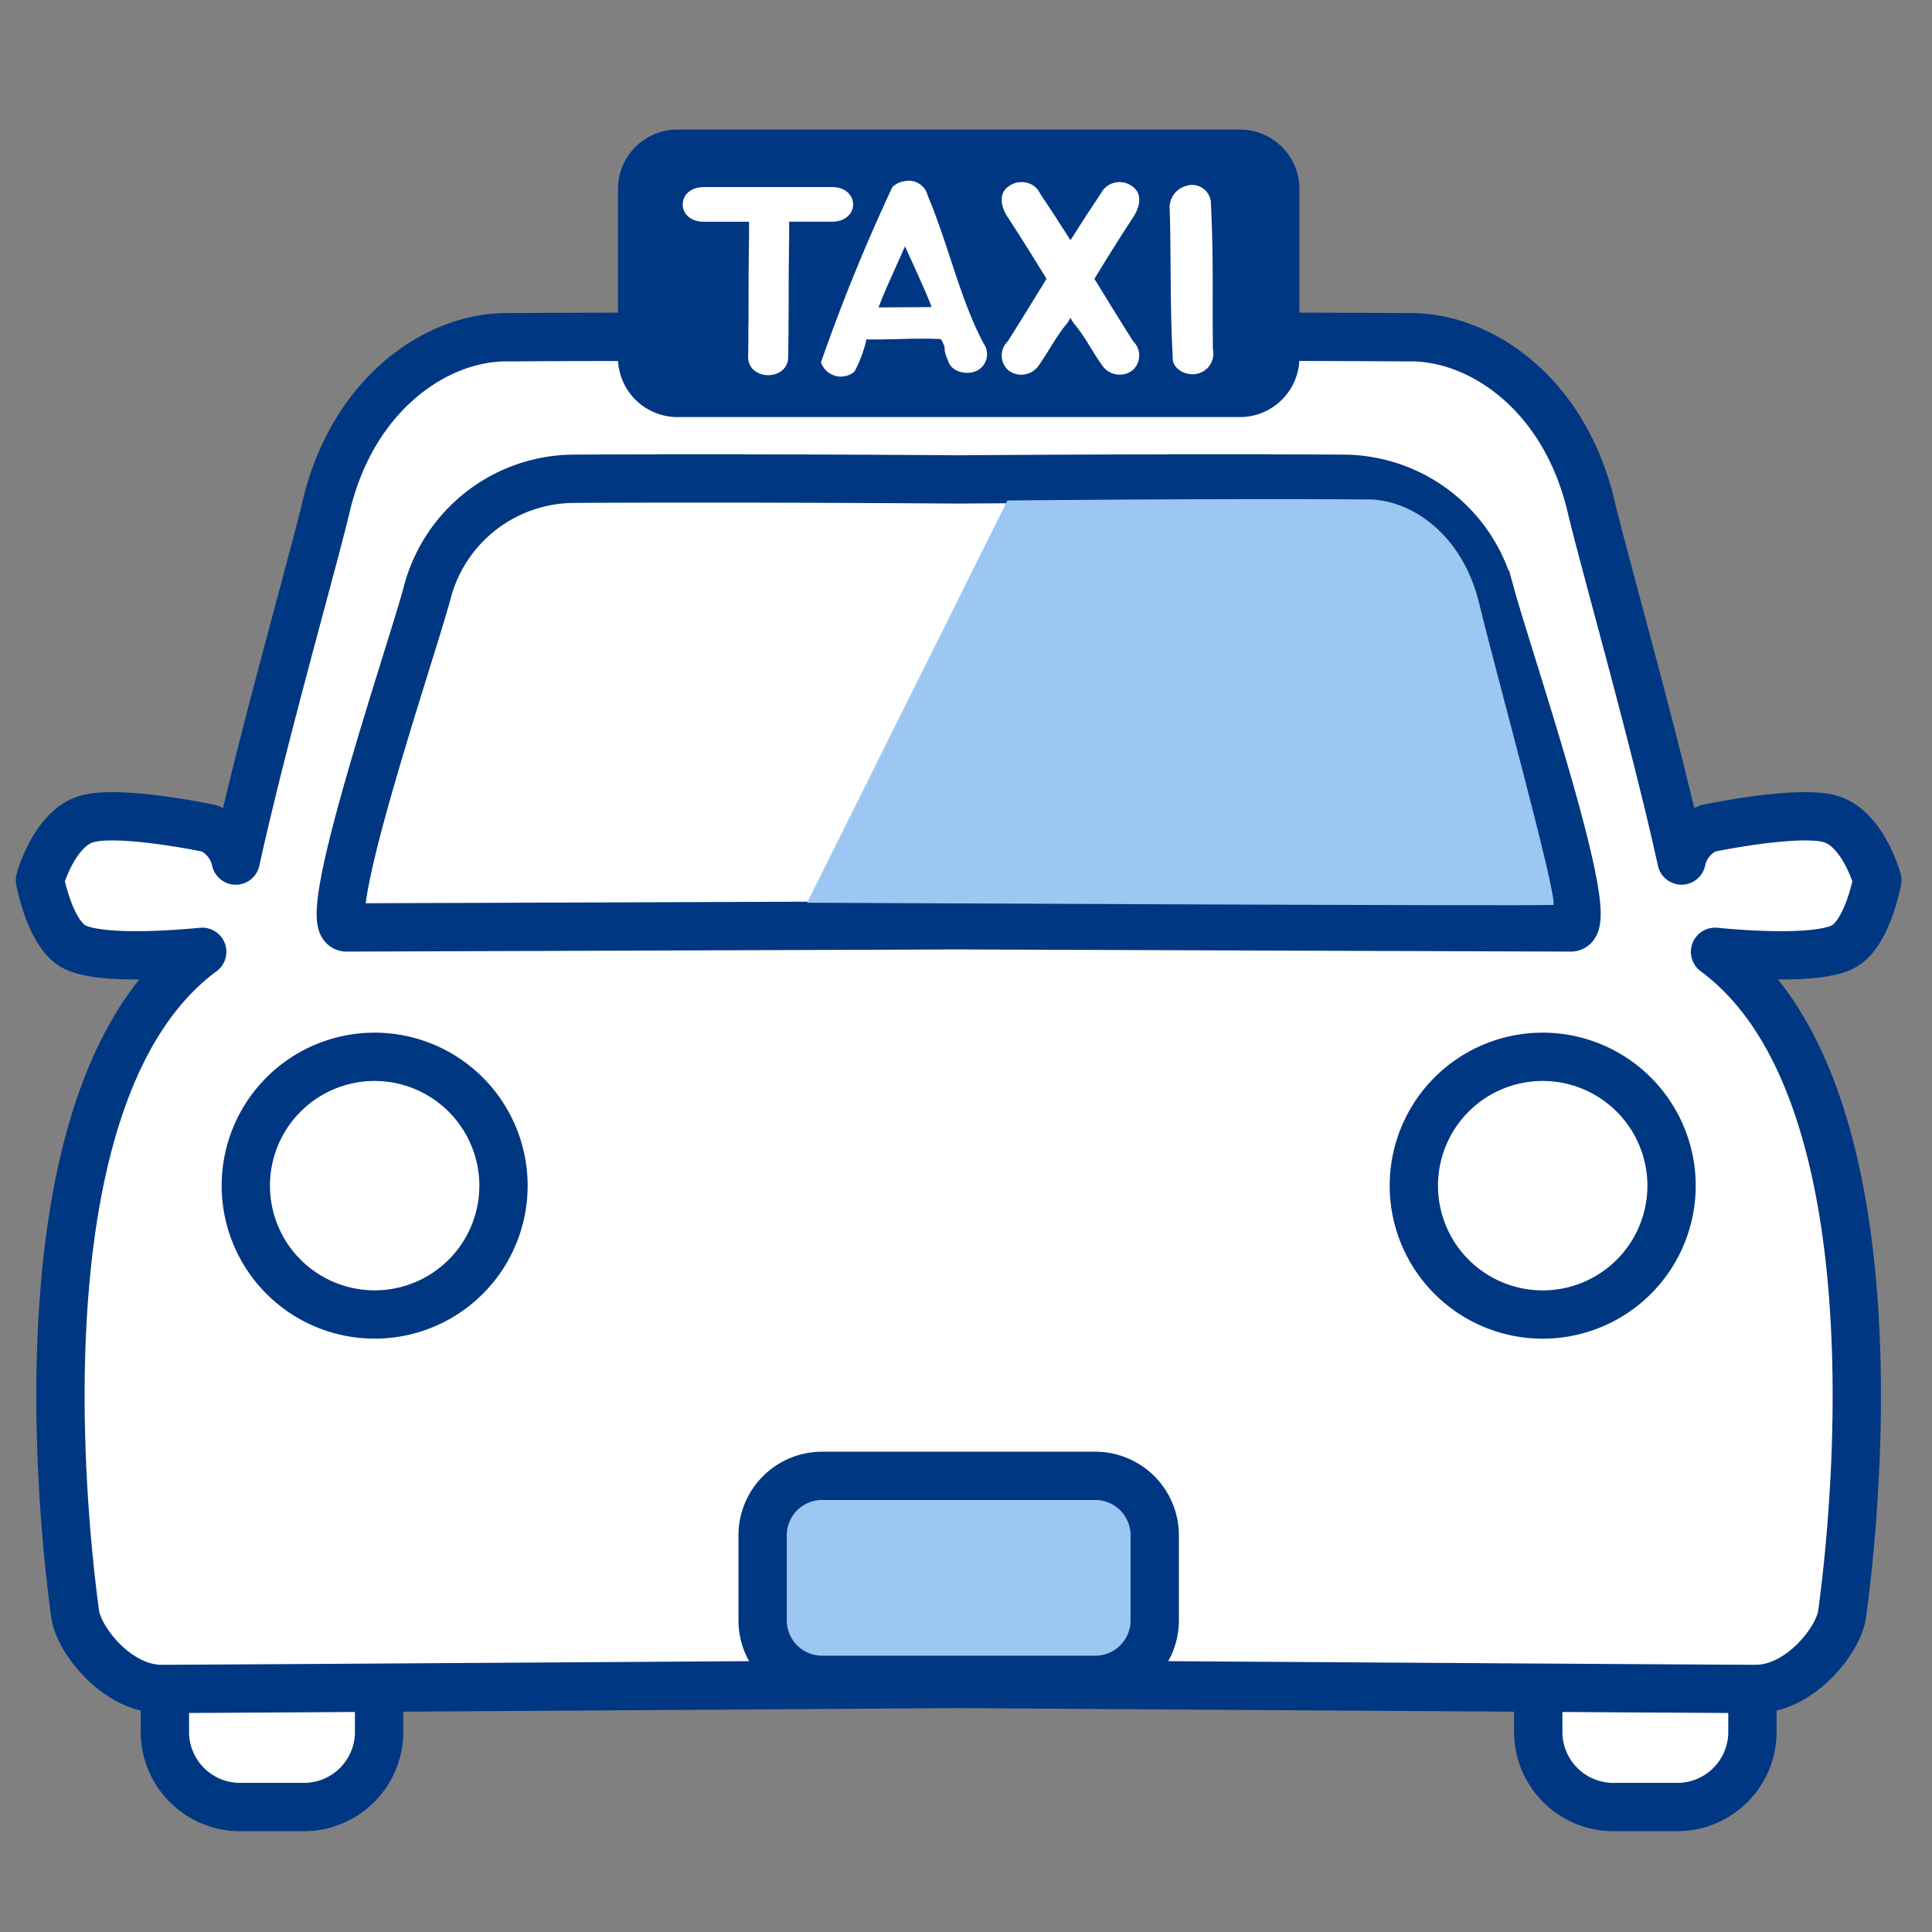
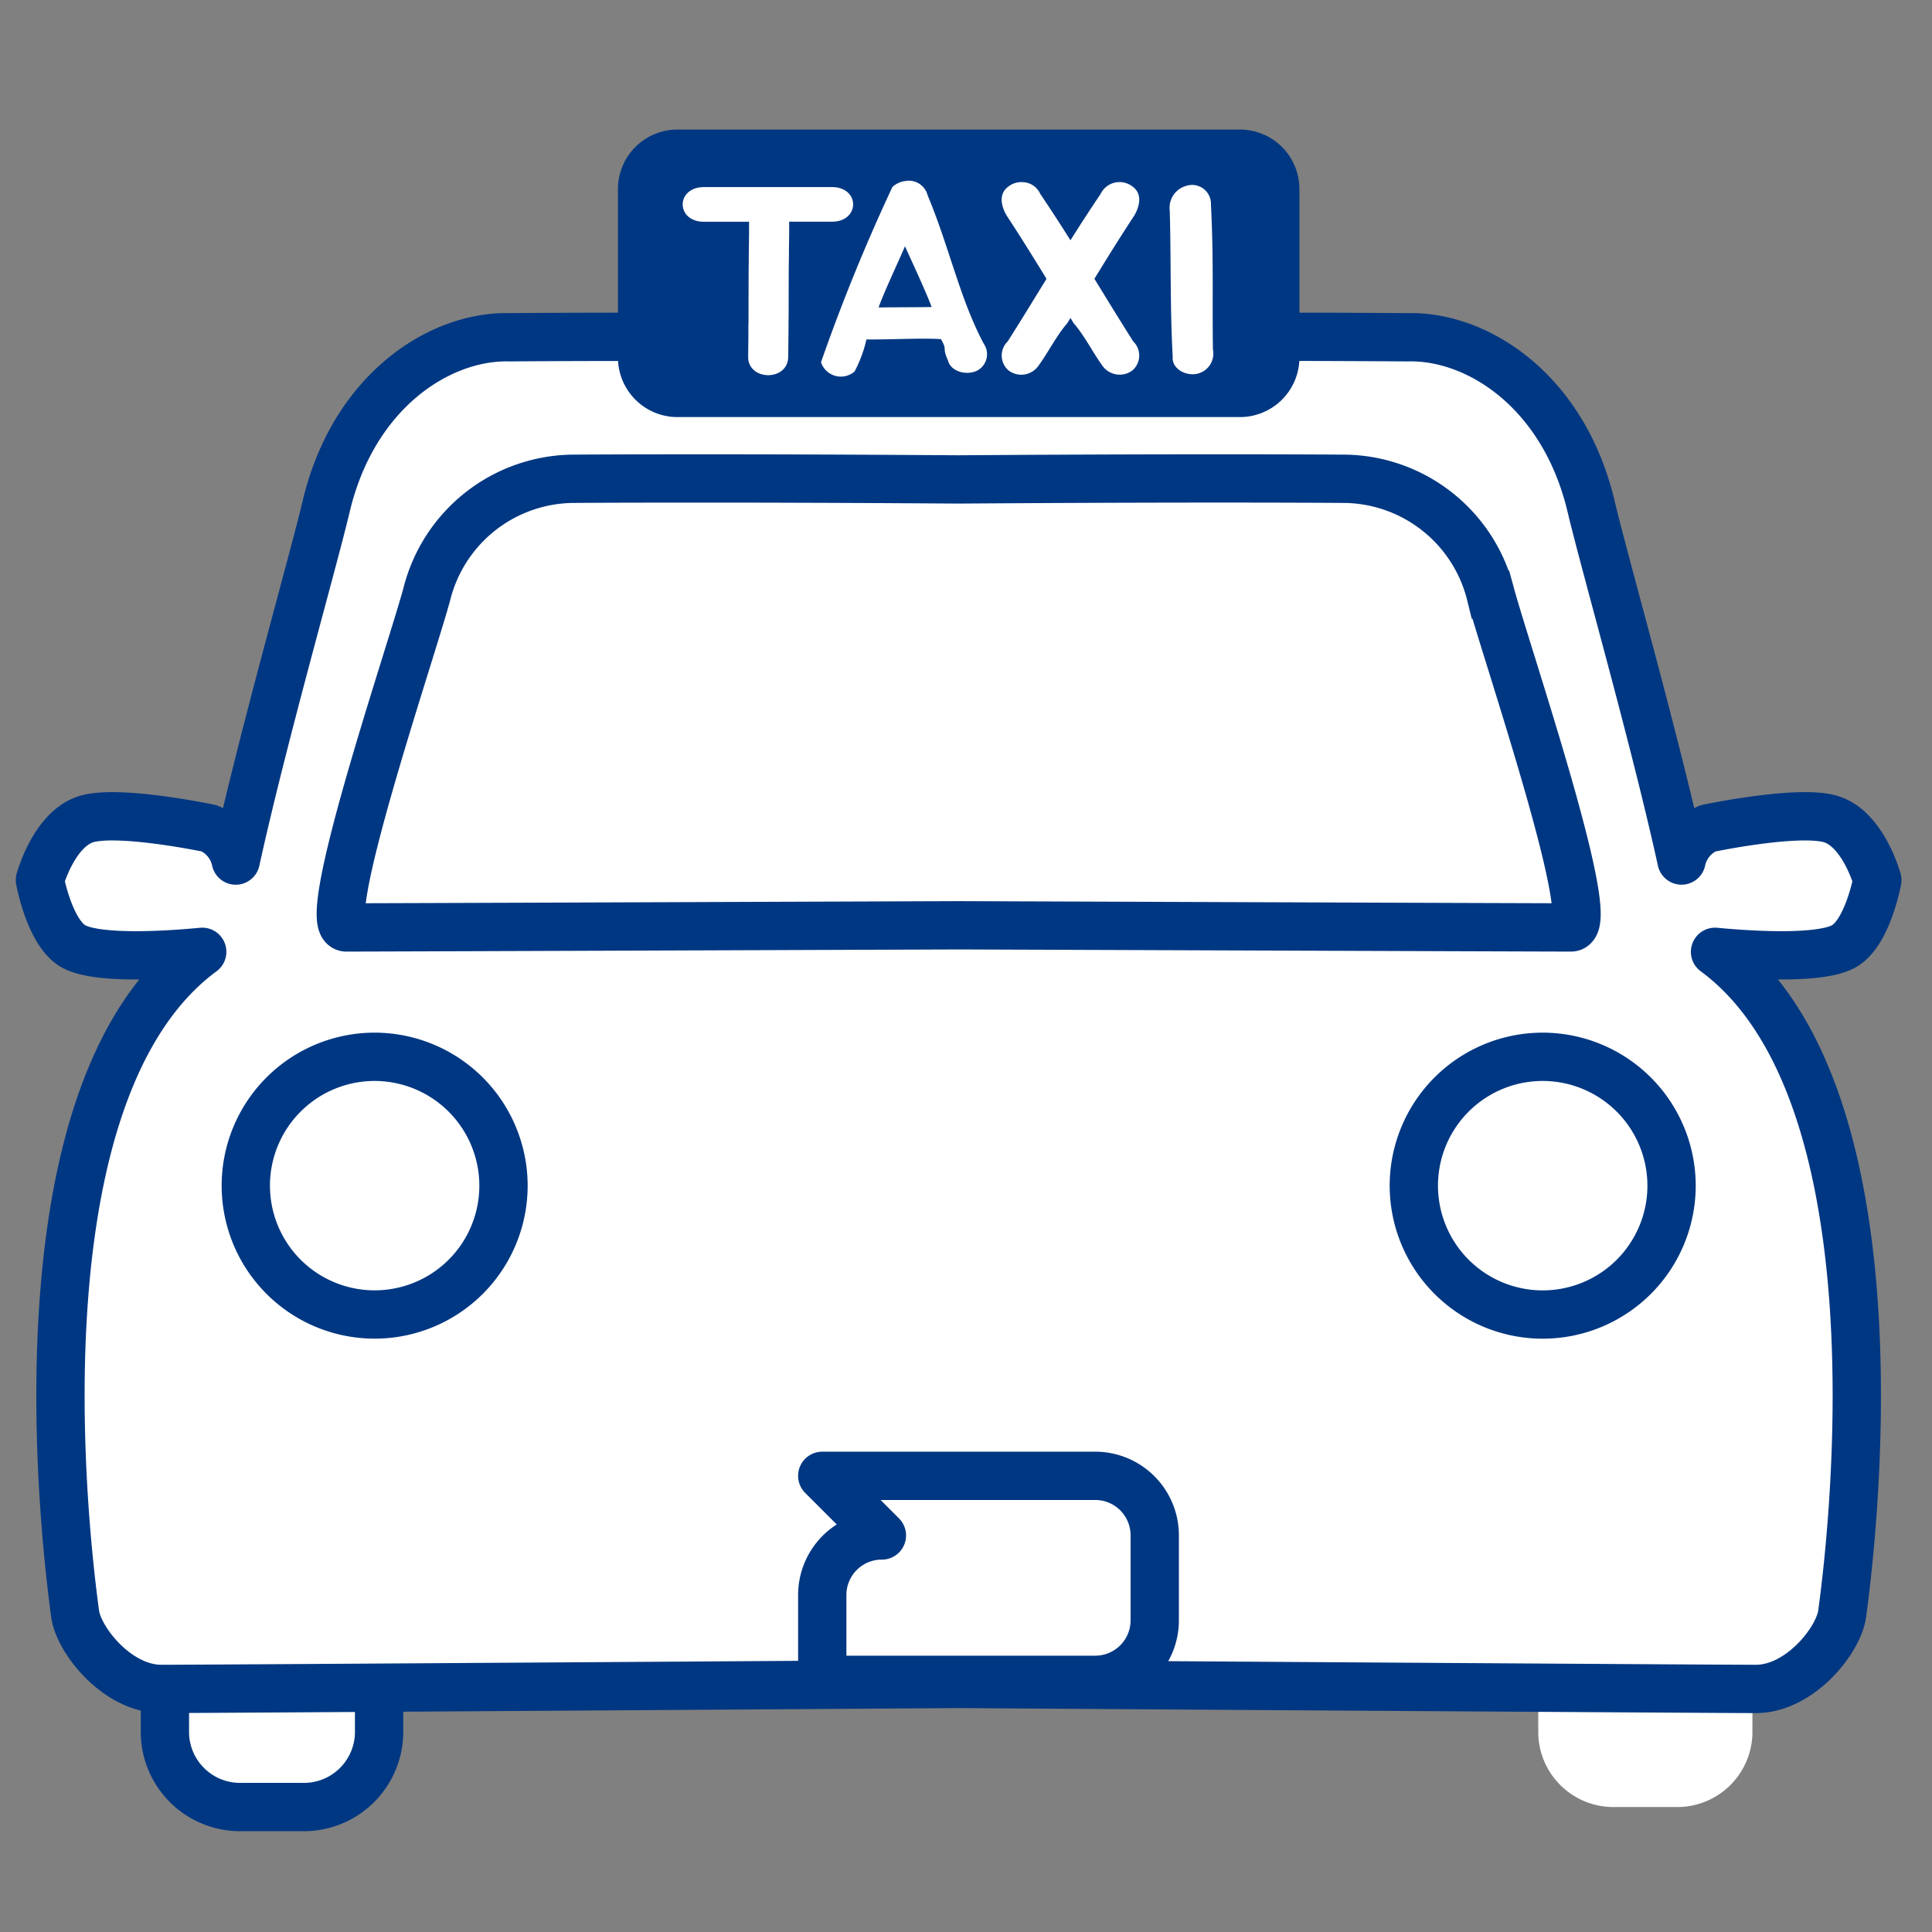
<svg xmlns="http://www.w3.org/2000/svg" width="100" height="100" viewBox="0 0 100 100">
  <rect x="0" y="0" width="100" height="100" fill="#808080" stroke="none" />
  <g id="グループ_135" data-name="グループ 135" transform="translate(-152 -340)">
    <rect id="長方形_122" data-name="長方形 122" width="100" height="100" transform="translate(152 340)" fill="none" />
    <path id="パス_871" data-name="パス 871" d="M235.62,410.671h3.085a3.894,3.894,0,0,1,4,3.795v15.271a3.893,3.893,0,0,1-4,3.794H235.62a3.893,3.893,0,0,1-4-3.794V414.466a3.894,3.894,0,0,1,4-3.795Zm0,0" transform="translate(0 0)" fill="#fff" />
-     <path id="パス_872" data-name="パス 872" d="M235.62,410.671h3.085a3.894,3.894,0,0,1,4,3.795v15.271a3.893,3.893,0,0,1-4,3.794H235.62a3.893,3.893,0,0,1-4-3.794V414.466a3.894,3.894,0,0,1,4-3.795Zm0,0" transform="translate(0 0)" fill="none" stroke="#003782" stroke-linecap="round" stroke-linejoin="round" stroke-width="2.5" />
    <path id="パス_873" data-name="パス 873" d="M164.536,410.671h3.085a3.894,3.894,0,0,1,4,3.795v15.271a3.893,3.893,0,0,1-4,3.794h-3.085a3.892,3.892,0,0,1-4-3.794V414.466a3.893,3.893,0,0,1,4-3.795Zm0,0" transform="translate(0 0)" fill="#fff" />
    <path id="パス_874" data-name="パス 874" d="M164.536,410.671h3.085a3.894,3.894,0,0,1,4,3.795v15.271a3.893,3.893,0,0,1-4,3.794h-3.085a3.892,3.892,0,0,1-4-3.794V414.466a3.893,3.893,0,0,1,4-3.795Zm0,0" transform="translate(0 0)" fill="none" stroke="#003782" stroke-linecap="round" stroke-linejoin="round" stroke-width="2.5" />
    <path id="パス_875" data-name="パス 875" d="M218.836,357.432c-6.175-.008-12.555.026-17.216.06-3.717-.027-8.259-.052-13.308-.06-3.391,0-6.821,0-9.94.025-3.629-.091-8.081,2.8-9.49,8.756-.706,2.977-3.284,11.96-4.68,18.33a2.346,2.346,0,0,0-1.37-1.668s-4.627-.974-6.331-.487-2.434,3.165-2.434,3.165.487,2.678,1.7,3.408c1.114.669,4.457.52,6.7.305-9.552,7.042-7.309,28.931-6.578,34.269.188,1.373,2.19,3.884,4.465,3.884,2.11,0,36.062-.224,41.264-.259,5.2.035,39.155.259,41.266.259,2.274,0,4.276-2.511,4.465-3.884.73-5.338,2.974-27.227-6.579-34.269,2.242.215,5.585.364,6.7-.305,1.217-.73,1.7-3.408,1.7-3.408s-.732-2.678-2.435-3.165-6.33.487-6.33.487a2.338,2.338,0,0,0-1.37,1.666c-1.4-6.37-3.975-15.351-4.68-18.328-1.409-5.959-5.861-8.847-9.49-8.756-1.941-.013-3.976-.022-6.034-.025Zm0,0" transform="translate(0 0)" fill="#fff" />
    <path id="パス_876" data-name="パス 876" d="M218.836,357.432c-6.175-.008-12.555.026-17.216.06-3.717-.027-8.259-.052-13.308-.06-3.391,0-6.821,0-9.94.025-3.629-.091-8.081,2.8-9.49,8.756-.706,2.977-3.284,11.96-4.68,18.33a2.346,2.346,0,0,0-1.37-1.668s-4.627-.974-6.331-.487-2.434,3.165-2.434,3.165.487,2.678,1.7,3.408c1.114.669,4.457.52,6.7.305-9.552,7.042-7.309,28.931-6.578,34.269.188,1.373,2.19,3.884,4.465,3.884,2.11,0,36.062-.224,41.264-.259,5.2.035,39.155.259,41.266.259,2.274,0,4.276-2.511,4.465-3.884.73-5.338,2.974-27.227-6.579-34.269,2.242.215,5.585.364,6.7-.305,1.217-.73,1.7-3.408,1.7-3.408s-.732-2.678-2.435-3.165-6.33.487-6.33.487a2.338,2.338,0,0,0-1.37,1.666c-1.4-6.37-3.975-15.351-4.68-18.328-1.409-5.959-5.861-8.847-9.49-8.756-1.941-.013-3.976-.022-6.034-.025Zm0,0" transform="translate(0 0)" fill="none" stroke="#003782" stroke-linejoin="round" stroke-width="2.5" />
    <path id="パス_877" data-name="パス 877" d="M189.511,364.765c-2.692,0-5.417,0-7.893.017a7.886,7.886,0,0,0-7.534,6c-.9,3.282-5.656,17.222-4.153,17.222,1.338,0,25.739-.09,31.689-.111,5.952.021,30.353.111,31.691.111,1.5,0-3.254-13.94-4.153-17.222a7.886,7.886,0,0,0-7.534-6c-6.818-.043-15.247,0-20,.033-3.028-.02-7.388-.046-12.109-.05Zm0,0" transform="translate(0 0)" fill="#fff" />
    <path id="パス_878" data-name="パス 878" d="M189.511,364.765c-2.692,0-5.417,0-7.893.017a7.886,7.886,0,0,0-7.534,6c-.9,3.282-5.656,17.222-4.153,17.222,1.338,0,25.739-.09,31.689-.111,5.952.021,30.353.111,31.691.111,1.5,0-3.254-13.94-4.153-17.222a7.886,7.886,0,0,0-7.534-6c-6.818-.043-15.247,0-20,.033-3.028-.02-7.388-.046-12.109-.05Zm0,0" transform="translate(0 0)" fill="none" stroke="#003782" stroke-width="2.5" />
-     <path id="パス_879" data-name="パス 879" d="M194.56,416.389h14.122a3.081,3.081,0,0,1,3.087,3.088v4.385a3.08,3.08,0,0,1-3.087,3.086H194.56a3.08,3.08,0,0,1-3.087-3.086v-4.385a3.081,3.081,0,0,1,3.087-3.088Zm0,0" transform="translate(0 0)" fill="#9cc7f2" />
-     <path id="パス_880" data-name="パス 880" d="M194.56,416.389h14.122a3.081,3.081,0,0,1,3.087,3.088v4.385a3.08,3.08,0,0,1-3.087,3.086H194.56a3.08,3.08,0,0,1-3.087-3.086v-4.385a3.081,3.081,0,0,1,3.087-3.088Zm0,0" transform="translate(0 0)" fill="none" stroke="#003782" stroke-linecap="round" stroke-linejoin="round" stroke-width="2.5" />
+     <path id="パス_880" data-name="パス 880" d="M194.56,416.389h14.122a3.081,3.081,0,0,1,3.087,3.088v4.385a3.08,3.08,0,0,1-3.087,3.086H194.56v-4.385a3.081,3.081,0,0,1,3.087-3.088Zm0,0" transform="translate(0 0)" fill="none" stroke="#003782" stroke-linecap="round" stroke-linejoin="round" stroke-width="2.5" />
    <path id="パス_881" data-name="パス 881" d="M187.071,346.706h29.1a3.081,3.081,0,0,1,3.087,3.088V358.5a3.081,3.081,0,0,1-3.087,3.088h-29.1a3.081,3.081,0,0,1-3.086-3.088v-8.706a3.081,3.081,0,0,1,3.086-3.088Zm0,0" transform="translate(0 0)" fill="#003782" />
    <path id="パス_882" data-name="パス 882" d="M198.969,349.46a1.078,1.078,0,0,0-.7.28,95.826,95.826,0,0,0-3.672,9.012.989.989,0,0,0,1.556.418,6.521,6.521,0,0,0,.616-1.7c1.065.028,2.944-.088,3.995-.009.418.732.058.421.4,1.176.117.494.839.695,1.334.477a.86.86,0,0,0,.341-1.268c-1.247-2.333-1.8-5.044-2.915-7.7a.912.912,0,0,0-.959-.694Zm-.133,3.041c.342.765,1.282,2.765,1.52,3.483-.531.022-2.486.013-3.017.031.262-.818,1.2-2.763,1.5-3.514Zm0,0" transform="translate(0 0)" fill="#fff" />
    <path id="パス_883" data-name="パス 883" d="M198.969,349.46a1.078,1.078,0,0,0-.7.28,95.826,95.826,0,0,0-3.672,9.012.989.989,0,0,0,1.556.418,6.521,6.521,0,0,0,.616-1.7c1.065.028,2.944-.088,3.995-.009.418.732.058.421.4,1.176.117.494.839.695,1.334.476a.859.859,0,0,0,.341-1.267c-1.247-2.333-1.8-5.044-2.915-7.7a.912.912,0,0,0-.959-.694Zm-.133,3.041c.342.764,1.282,2.765,1.52,3.483-.531.022-2.486.013-3.017.031.262-.818,1.2-2.763,1.5-3.514Zm0,0" transform="translate(0 0)" fill="none" stroke="#fff" stroke-linecap="round" stroke-linejoin="round" stroke-width="0.194" />
    <path id="パス_884" data-name="パス 884" d="M188.43,349.781c-1.33,0-1.33,1.6,0,1.6h2.438c0,.133,0,.268,0,.4,0,.1,0,.208,0,.312,0,.153-.005.307-.006.46l-.009.725c0,.217,0,.434-.007.651,0,.147-.005,2.1-.006,2.25,0,1.342,0,.4-.007.6,0,.13,0,.262,0,.392,0,.109,0,.218,0,.328,0,.156,0,.312-.006.468s0,.335-.006.5c-.013,1.13,1.866,1.146,1.879.016,0-.168,0-.335.006-.5s0-.312.005-.468c0-.11.005-.219.005-.328,0-.13,0-.262,0-.392,0-.2.005-.4.007-.6,0-.147,0-2.1.005-2.25,0-.217.006-.434.009-.649,0-.243,0-.486.007-.727,0-.153,0-.307.006-.46,0-.1,0-.208,0-.312,0-.14,0-.279,0-.418h2.314c1.329,0,1.329-1.6,0-1.6Zm0,0" transform="translate(0 0)" fill="#fff" />
    <path id="パス_885" data-name="パス 885" d="M188.43,349.781c-1.33,0-1.33,1.6,0,1.6h2.438c0,.133,0,.268,0,.4,0,.1,0,.208,0,.312,0,.153-.005.307-.006.46l-.009.725c0,.217,0,.434-.007.651,0,.147-.005,2.1-.006,2.25,0,1.342,0,.4-.007.6,0,.13,0,.262,0,.392,0,.109,0,.218,0,.328,0,.156,0,.312-.006.468s0,.335-.006.5c-.013,1.13,1.866,1.146,1.879.016,0-.168,0-.335.006-.5s0-.312.005-.468c0-.11.005-.219.005-.328,0-.13,0-.262,0-.392,0-.2.005-.4.007-.6,0-.147,0-2.1.005-2.25,0-.217.006-.434.009-.649,0-.243,0-.486.007-.727,0-.153,0-.307.006-.46,0-.1,0-.208,0-.312,0-.14,0-.279,0-.418h2.314c1.329,0,1.329-1.6,0-1.6Zm0,0" transform="translate(0 0)" fill="none" stroke="#fff" stroke-linecap="round" stroke-linejoin="round" stroke-width="0.194" />
    <path id="パス_886" data-name="パス 886" d="M204.884,349.524a.982.982,0,0,0-.639.215c-.483.348-.3.968-.046,1.387.666,1.011,1.377,2.157,2.082,3.306-.706,1.148-1.39,2.267-2.045,3.3a.919.919,0,0,0,.034,1.372.994.994,0,0,0,1.419-.252c.516-.718.9-1.509,1.479-2.188.079-.129.158-.262.239-.392.08.13.161.263.239.392.584.679.964,1.47,1.478,2.188a1,1,0,0,0,1.42.252.92.92,0,0,0,.035-1.372c-.657-1.034-1.341-2.153-2.046-3.3.7-1.149,1.415-2.295,2.083-3.306.249-.419.437-1.039-.048-1.387a.991.991,0,0,0-1.516.348c-.559.827-1.109,1.678-1.645,2.531-.537-.853-1.085-1.7-1.646-2.531a.936.936,0,0,0-.877-.563Zm0,0" transform="translate(0 0)" fill="#fff" />
    <path id="パス_887" data-name="パス 887" d="M204.884,349.524a.982.982,0,0,0-.639.215c-.483.348-.3.968-.046,1.387.666,1.011,1.377,2.157,2.082,3.306-.706,1.147-1.39,2.267-2.045,3.3a.919.919,0,0,0,.034,1.372.994.994,0,0,0,1.419-.252c.516-.718.9-1.509,1.479-2.188.079-.129.158-.262.239-.392.08.13.161.263.239.392.584.679.964,1.47,1.478,2.188a1,1,0,0,0,1.42.252.92.92,0,0,0,.035-1.372c-.657-1.034-1.341-2.154-2.046-3.3.7-1.149,1.415-2.295,2.083-3.306.249-.419.437-1.039-.048-1.387a.991.991,0,0,0-1.516.348c-.559.827-1.109,1.678-1.645,2.531-.537-.853-1.085-1.7-1.646-2.531a.936.936,0,0,0-.877-.563Zm0,0" transform="translate(0 0)" fill="none" stroke="#fff" stroke-linecap="round" stroke-linejoin="round" stroke-width="0.194" />
    <path id="パス_888" data-name="パス 888" d="M214.584,350.62c.141,2.865.06,4.887.1,7.48a.972.972,0,0,1-.772,1.158c-.552.1-1.174-.275-1.115-.787-.146-2.566-.082-5.4-.156-7.592a1.076,1.076,0,0,1,.792-1.168.881.881,0,0,1,1.147.909Zm0,0" transform="translate(0 0)" fill="#fff" />
    <path id="パス_889" data-name="パス 889" d="M214.584,350.62c.141,2.865.06,4.887.1,7.48a.972.972,0,0,1-.772,1.158c-.552.1-1.174-.275-1.115-.787-.146-2.566-.082-5.4-.156-7.592a1.076,1.076,0,0,1,.792-1.168.881.881,0,0,1,1.147.909Zm0,0" transform="translate(0 0)" fill="none" stroke="#fff" stroke-linecap="round" stroke-linejoin="round" stroke-width="0.194" />
    <path id="パス_890" data-name="パス 890" d="M238.52,401.381a6.67,6.67,0,1,1-6.67-6.681,6.676,6.676,0,0,1,6.67,6.681Zm0,0" transform="translate(0 0)" fill="none" stroke="#003782" stroke-linecap="round" stroke-linejoin="round" stroke-width="2.5" />
    <path id="パス_891" data-name="パス 891" d="M174.783,396.591" transform="translate(0 0)" fill="#9cc7f2" />
    <path id="パス_892" data-name="パス 892" d="M178.061,401.381a6.669,6.669,0,1,1-6.67-6.681,6.676,6.676,0,0,1,6.67,6.681Zm0,0" transform="translate(0 0)" fill="none" stroke="#003782" stroke-linecap="round" stroke-linejoin="round" stroke-width="2.5" />
-     <path id="パス_893" data-name="パス 893" d="M193.775,386.725s37.443.182,38.614.113c.361-.022-3.115-12.6-3.816-15.564-.874-3.693-3.632-5.482-5.881-5.424-7.73-.056-18.548.055-18.548.055Zm0,0" transform="translate(0 0)" fill="#9cc7f2" />
  </g>
</svg>